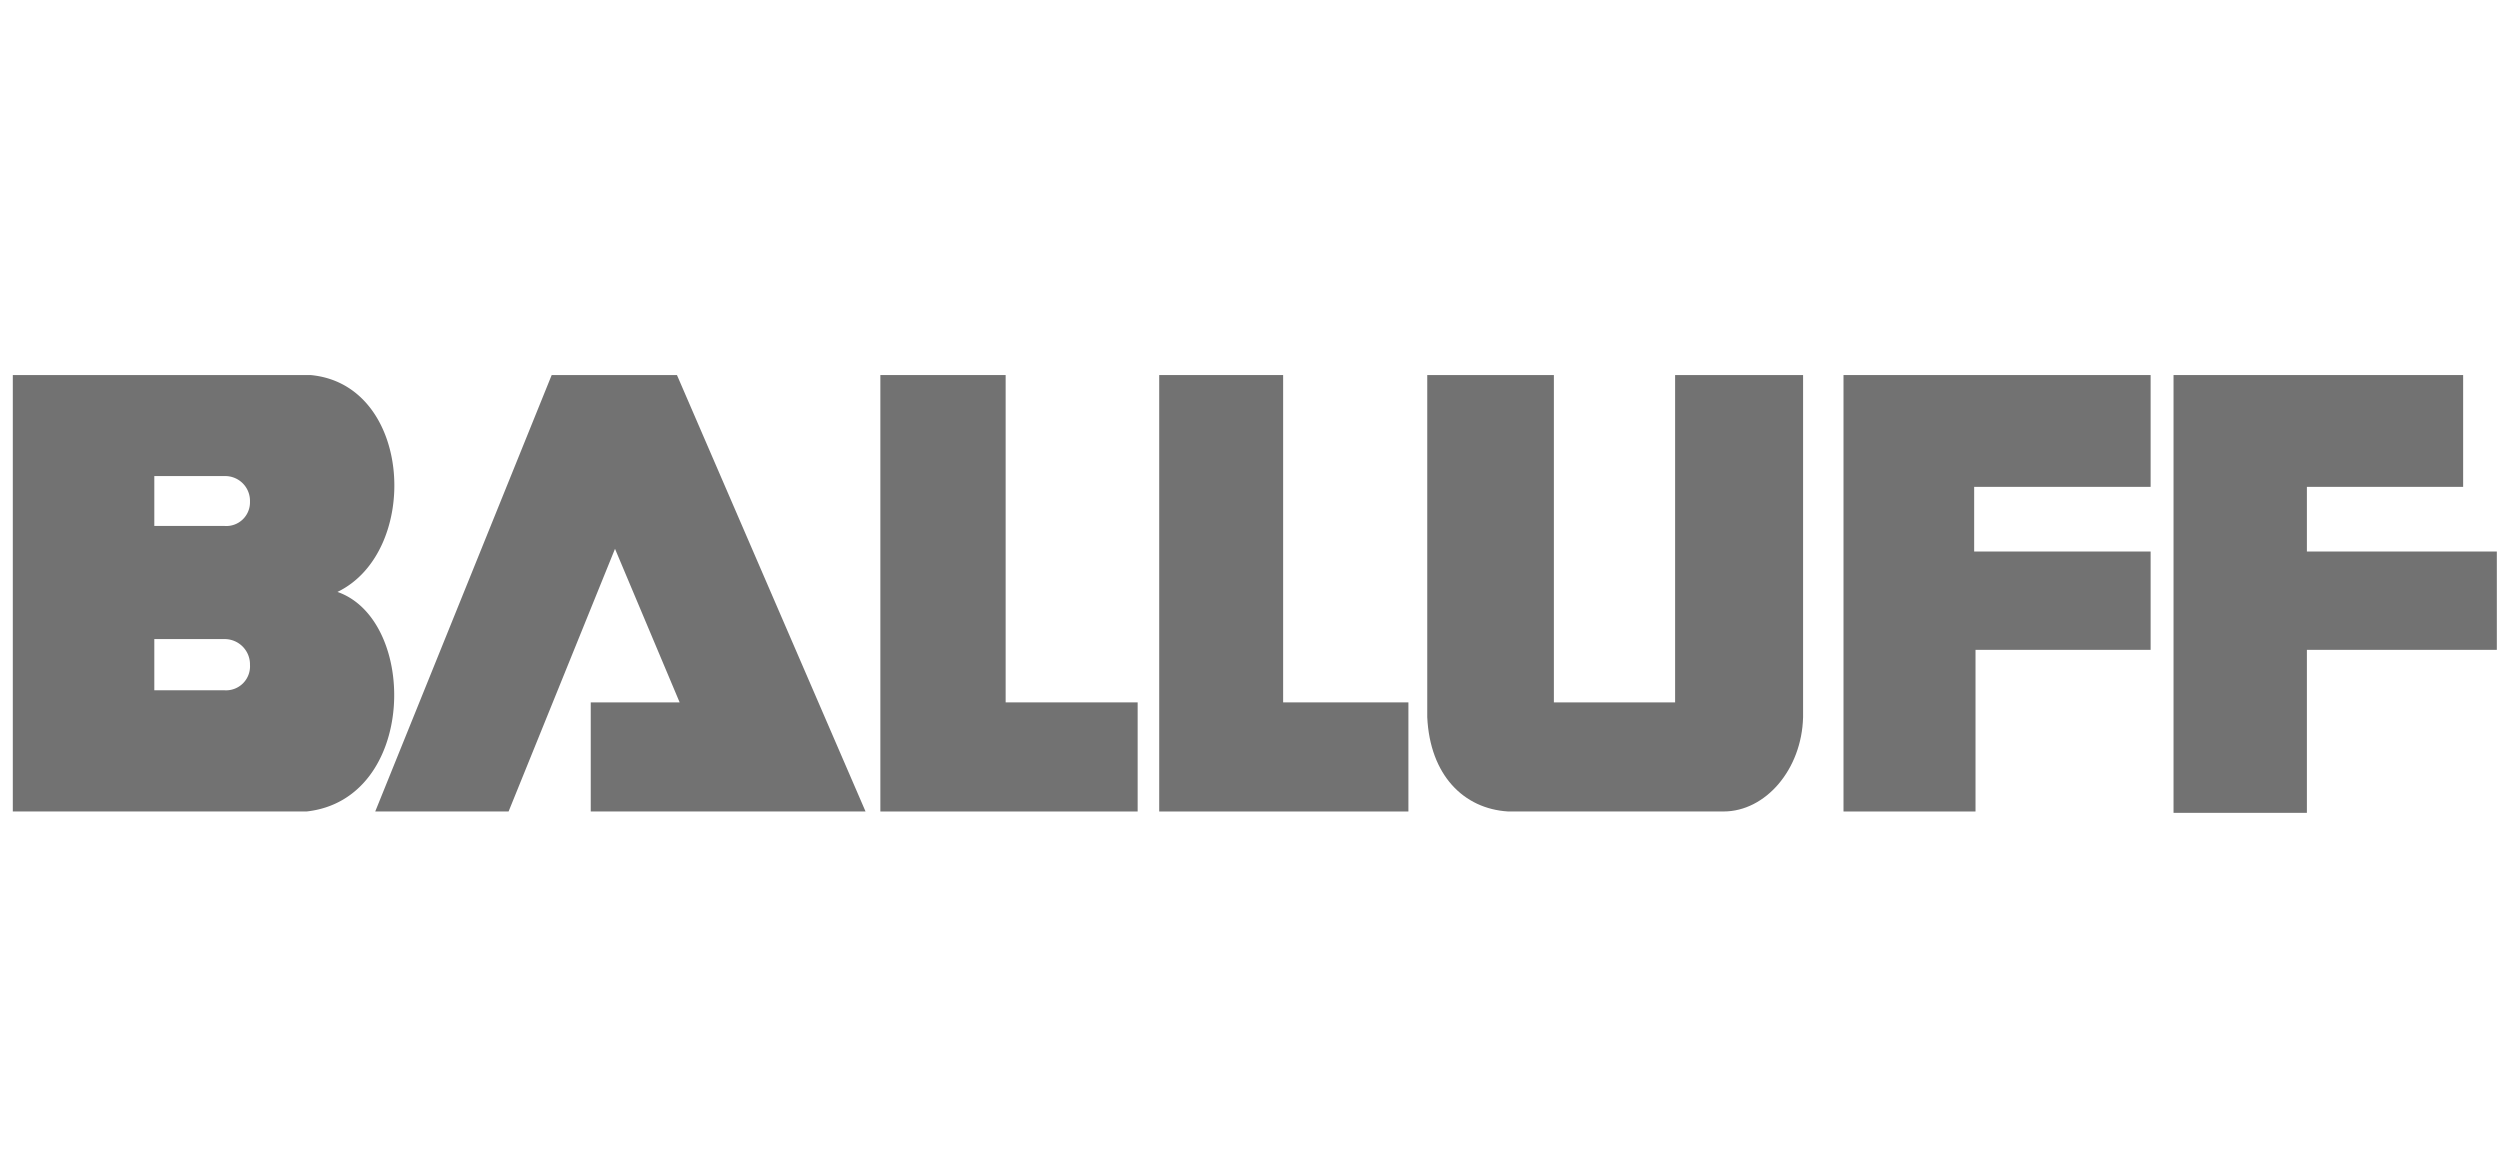
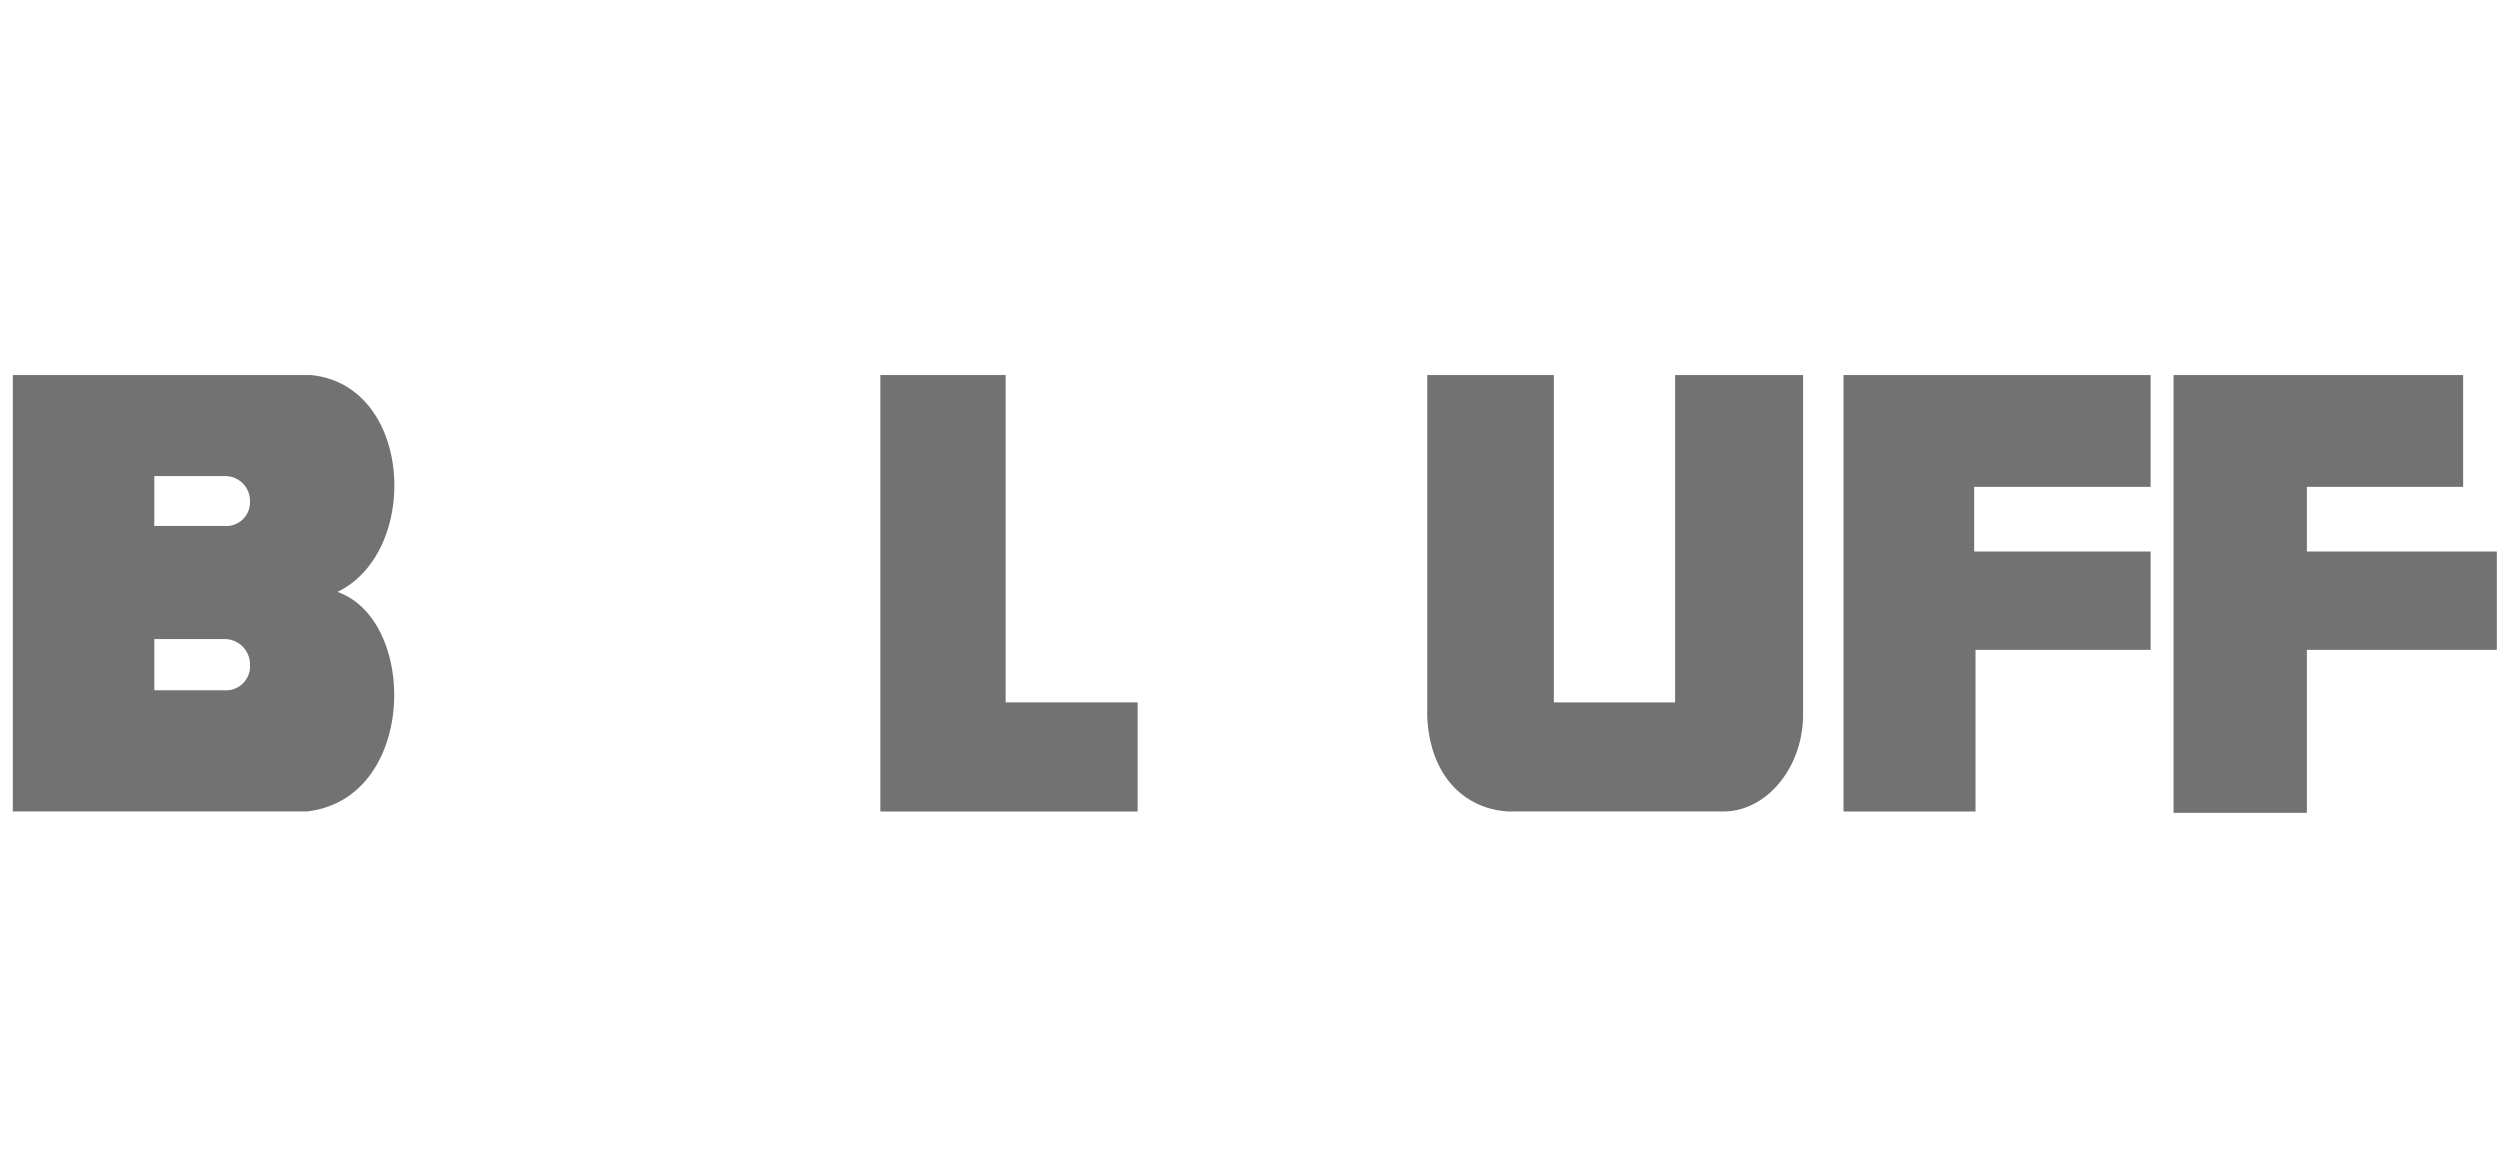
<svg xmlns="http://www.w3.org/2000/svg" width="195.211" height="90" viewBox="0 0 195.211 90">
  <defs>
    <style>
      .cls-1 {
        fill: #fff;
      }

      .cls-2 {
        fill: #727272;
        fill-rule: evenodd;
      }
    </style>
  </defs>
  <title>balluff_1</title>
  <g id="Слой_2" data-name="Слой 2">
    <g id="Слой_1-2" data-name="Слой 1">
      <rect class="cls-1" width="195.211" height="90" />
      <g>
        <path class="cls-2" d="M24.25,29.286c7.994.736,8.625,13.779,2.1,16.934,6.311,2.209,6.206,16.2-2.419,17.145H1V29.286Zm-12.2,7.889h5.469a1.932,1.932,0,0,1,2,2,1.847,1.847,0,0,1-2,1.893H12.049V37.175Zm0,12.727h5.469a1.978,1.978,0,0,1,2,1.893V51.9a1.874,1.874,0,0,1-2,2H12.049v-4Z" />
-         <polygon class="cls-2" points="52.86 29.286 67.586 63.365 46.128 63.365 46.128 54.845 53.07 54.845 48.022 42.854 39.712 63.365 29.299 63.365 43.078 29.286 52.86 29.286 52.86 29.286" />
        <polygon class="cls-2" points="78.525 29.286 78.525 54.845 88.833 54.845 88.833 63.365 68.743 63.365 68.743 29.286 78.525 29.286 78.525 29.286" />
-         <polygon class="cls-2" points="100.193 29.286 100.193 54.845 109.975 54.845 109.975 63.365 90.516 63.365 90.516 29.286 100.193 29.286 100.193 29.286" />
        <path class="cls-2" d="M121.334,29.286v25.56H130.8V29.286h9.993V56c-.105,4.1-2.945,7.363-6.206,7.363h-16.83c-3.471-.21-6.1-2.84-6.311-7.363V29.286Z" />
        <polygon class="cls-2" points="143.949 29.286 167.93 29.286 167.93 38.016 154.151 38.016 154.151 43.065 167.93 43.065 167.93 50.743 154.257 50.743 154.257 63.365 143.949 63.365 143.949 29.286 143.949 29.286 143.949 29.286" />
        <polygon class="cls-2" points="169.824 29.286 192.333 29.286 192.333 38.016 180.132 38.016 180.132 43.065 194.963 43.065 194.963 50.743 180.132 50.743 180.132 63.47 169.719 63.47 169.719 29.286 169.824 29.286 169.824 29.286" />
      </g>
    </g>
  </g>
</svg>